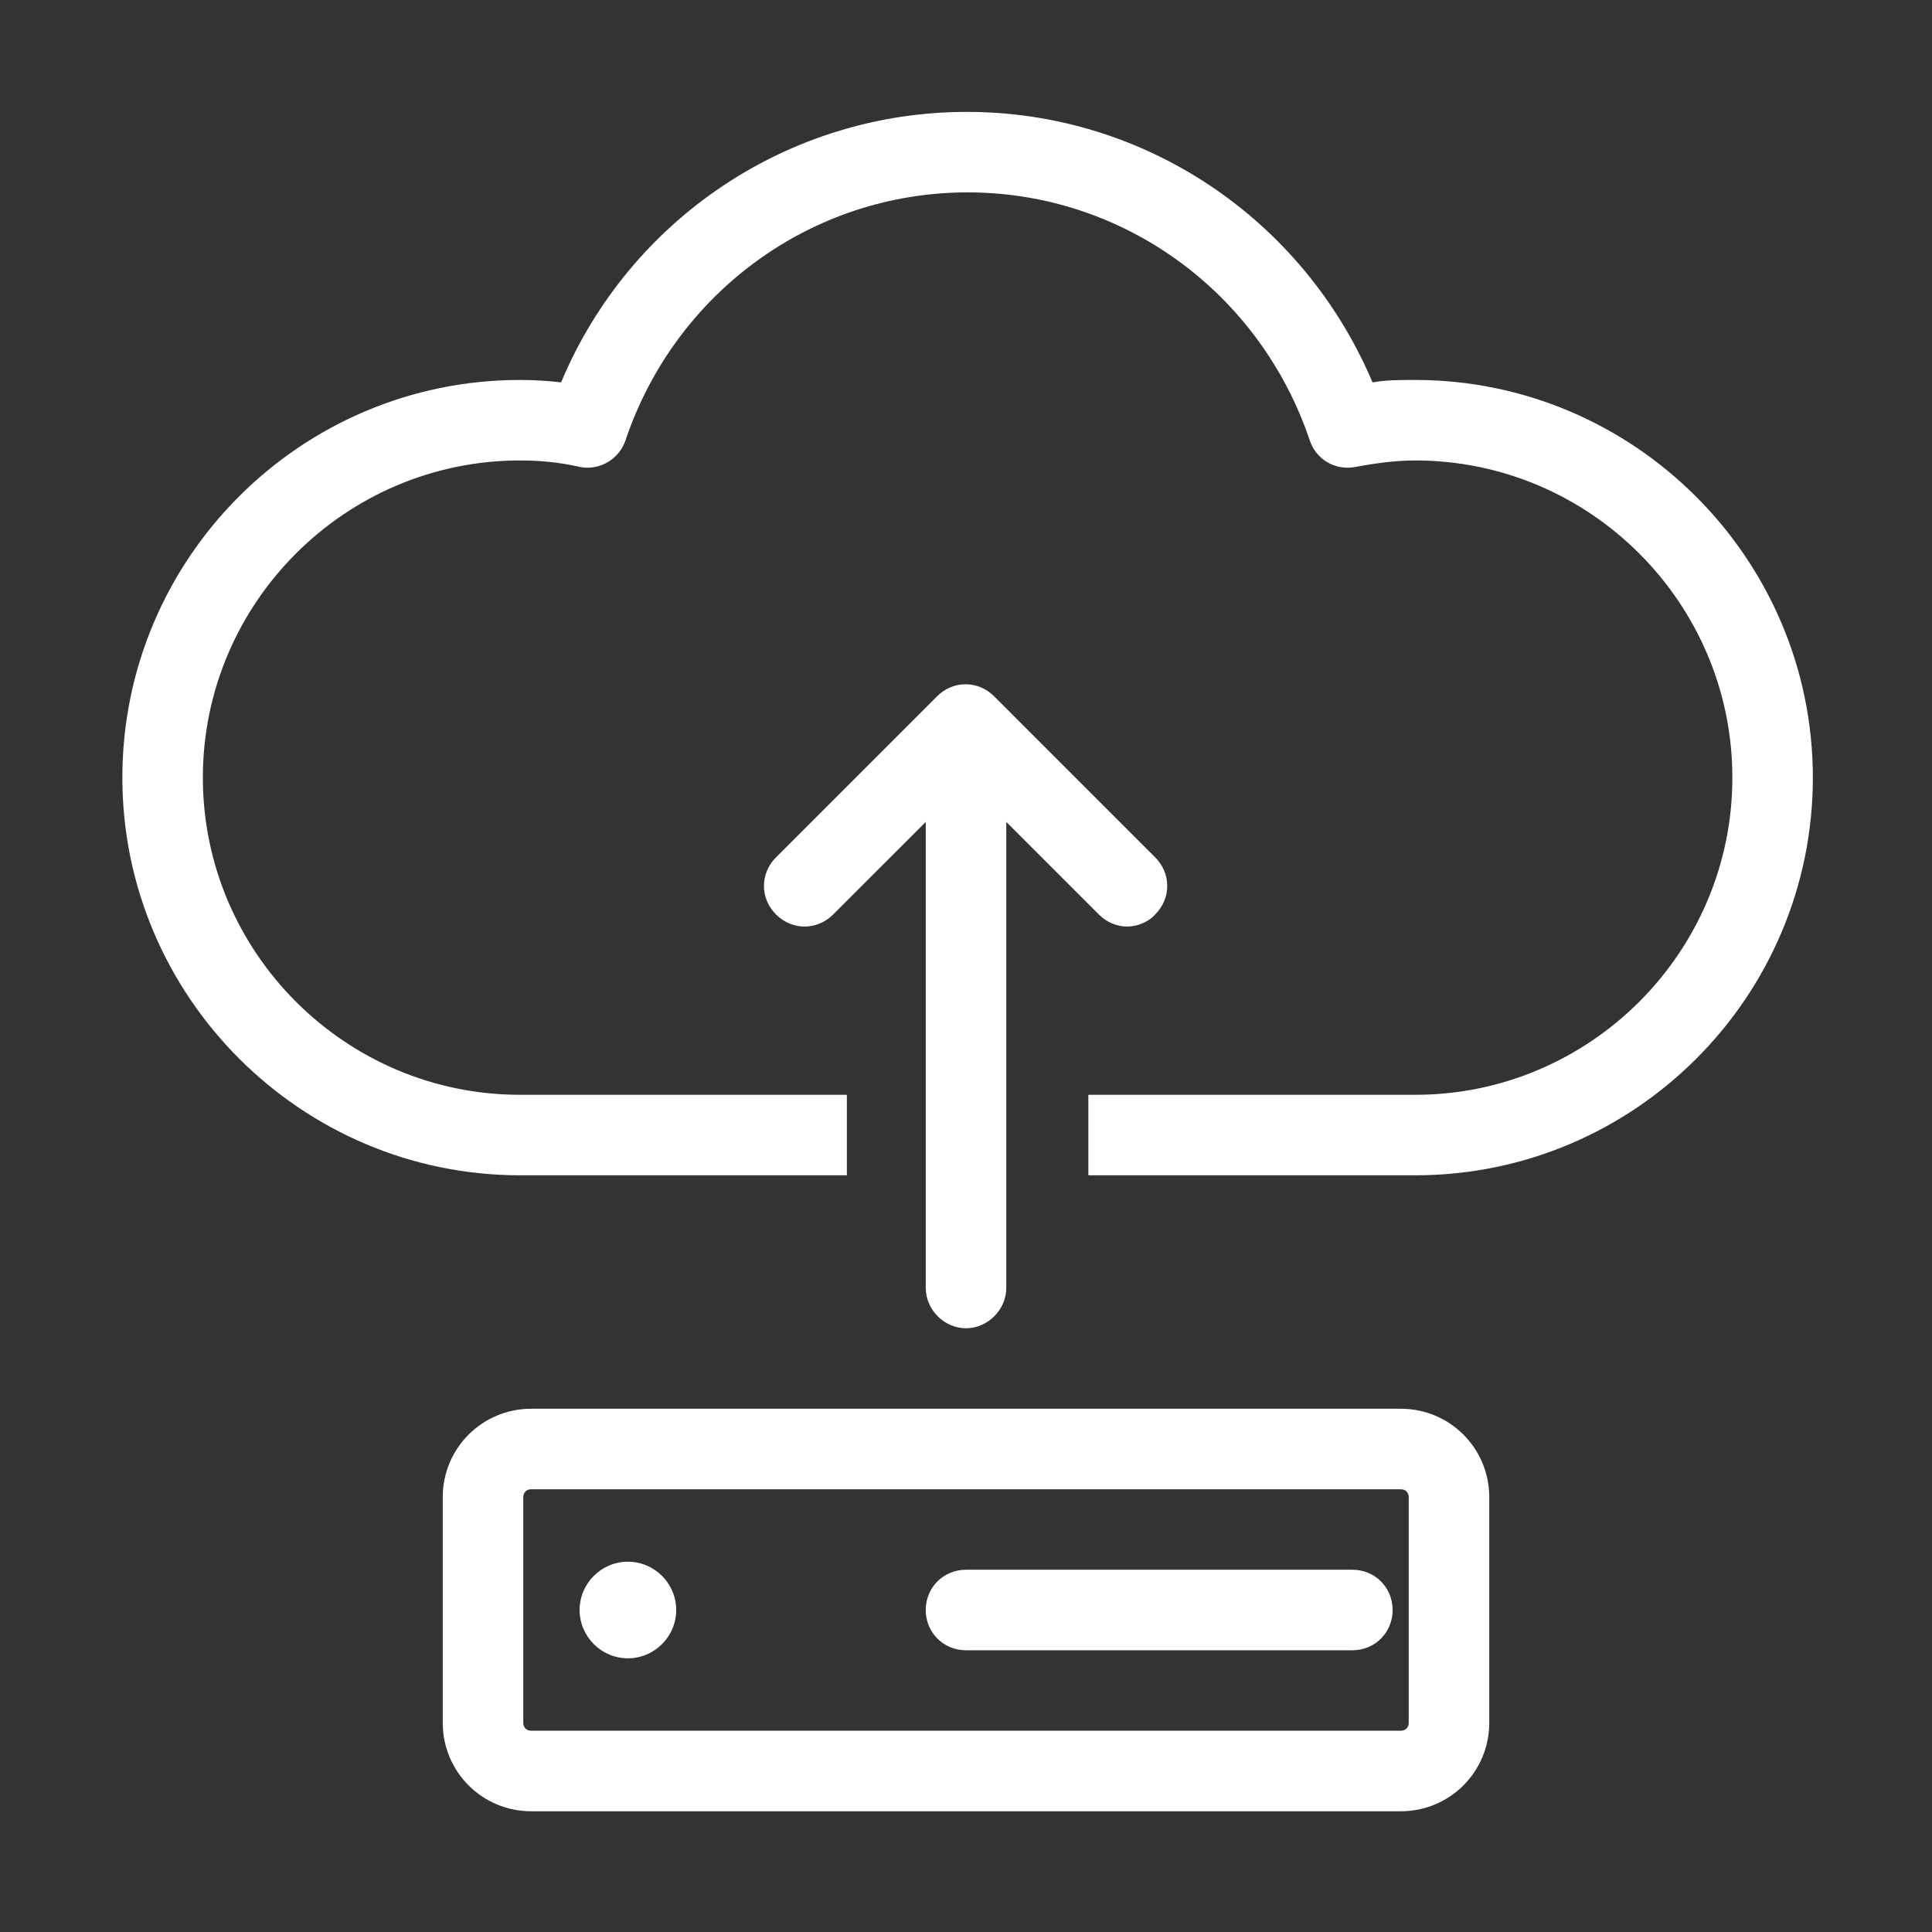
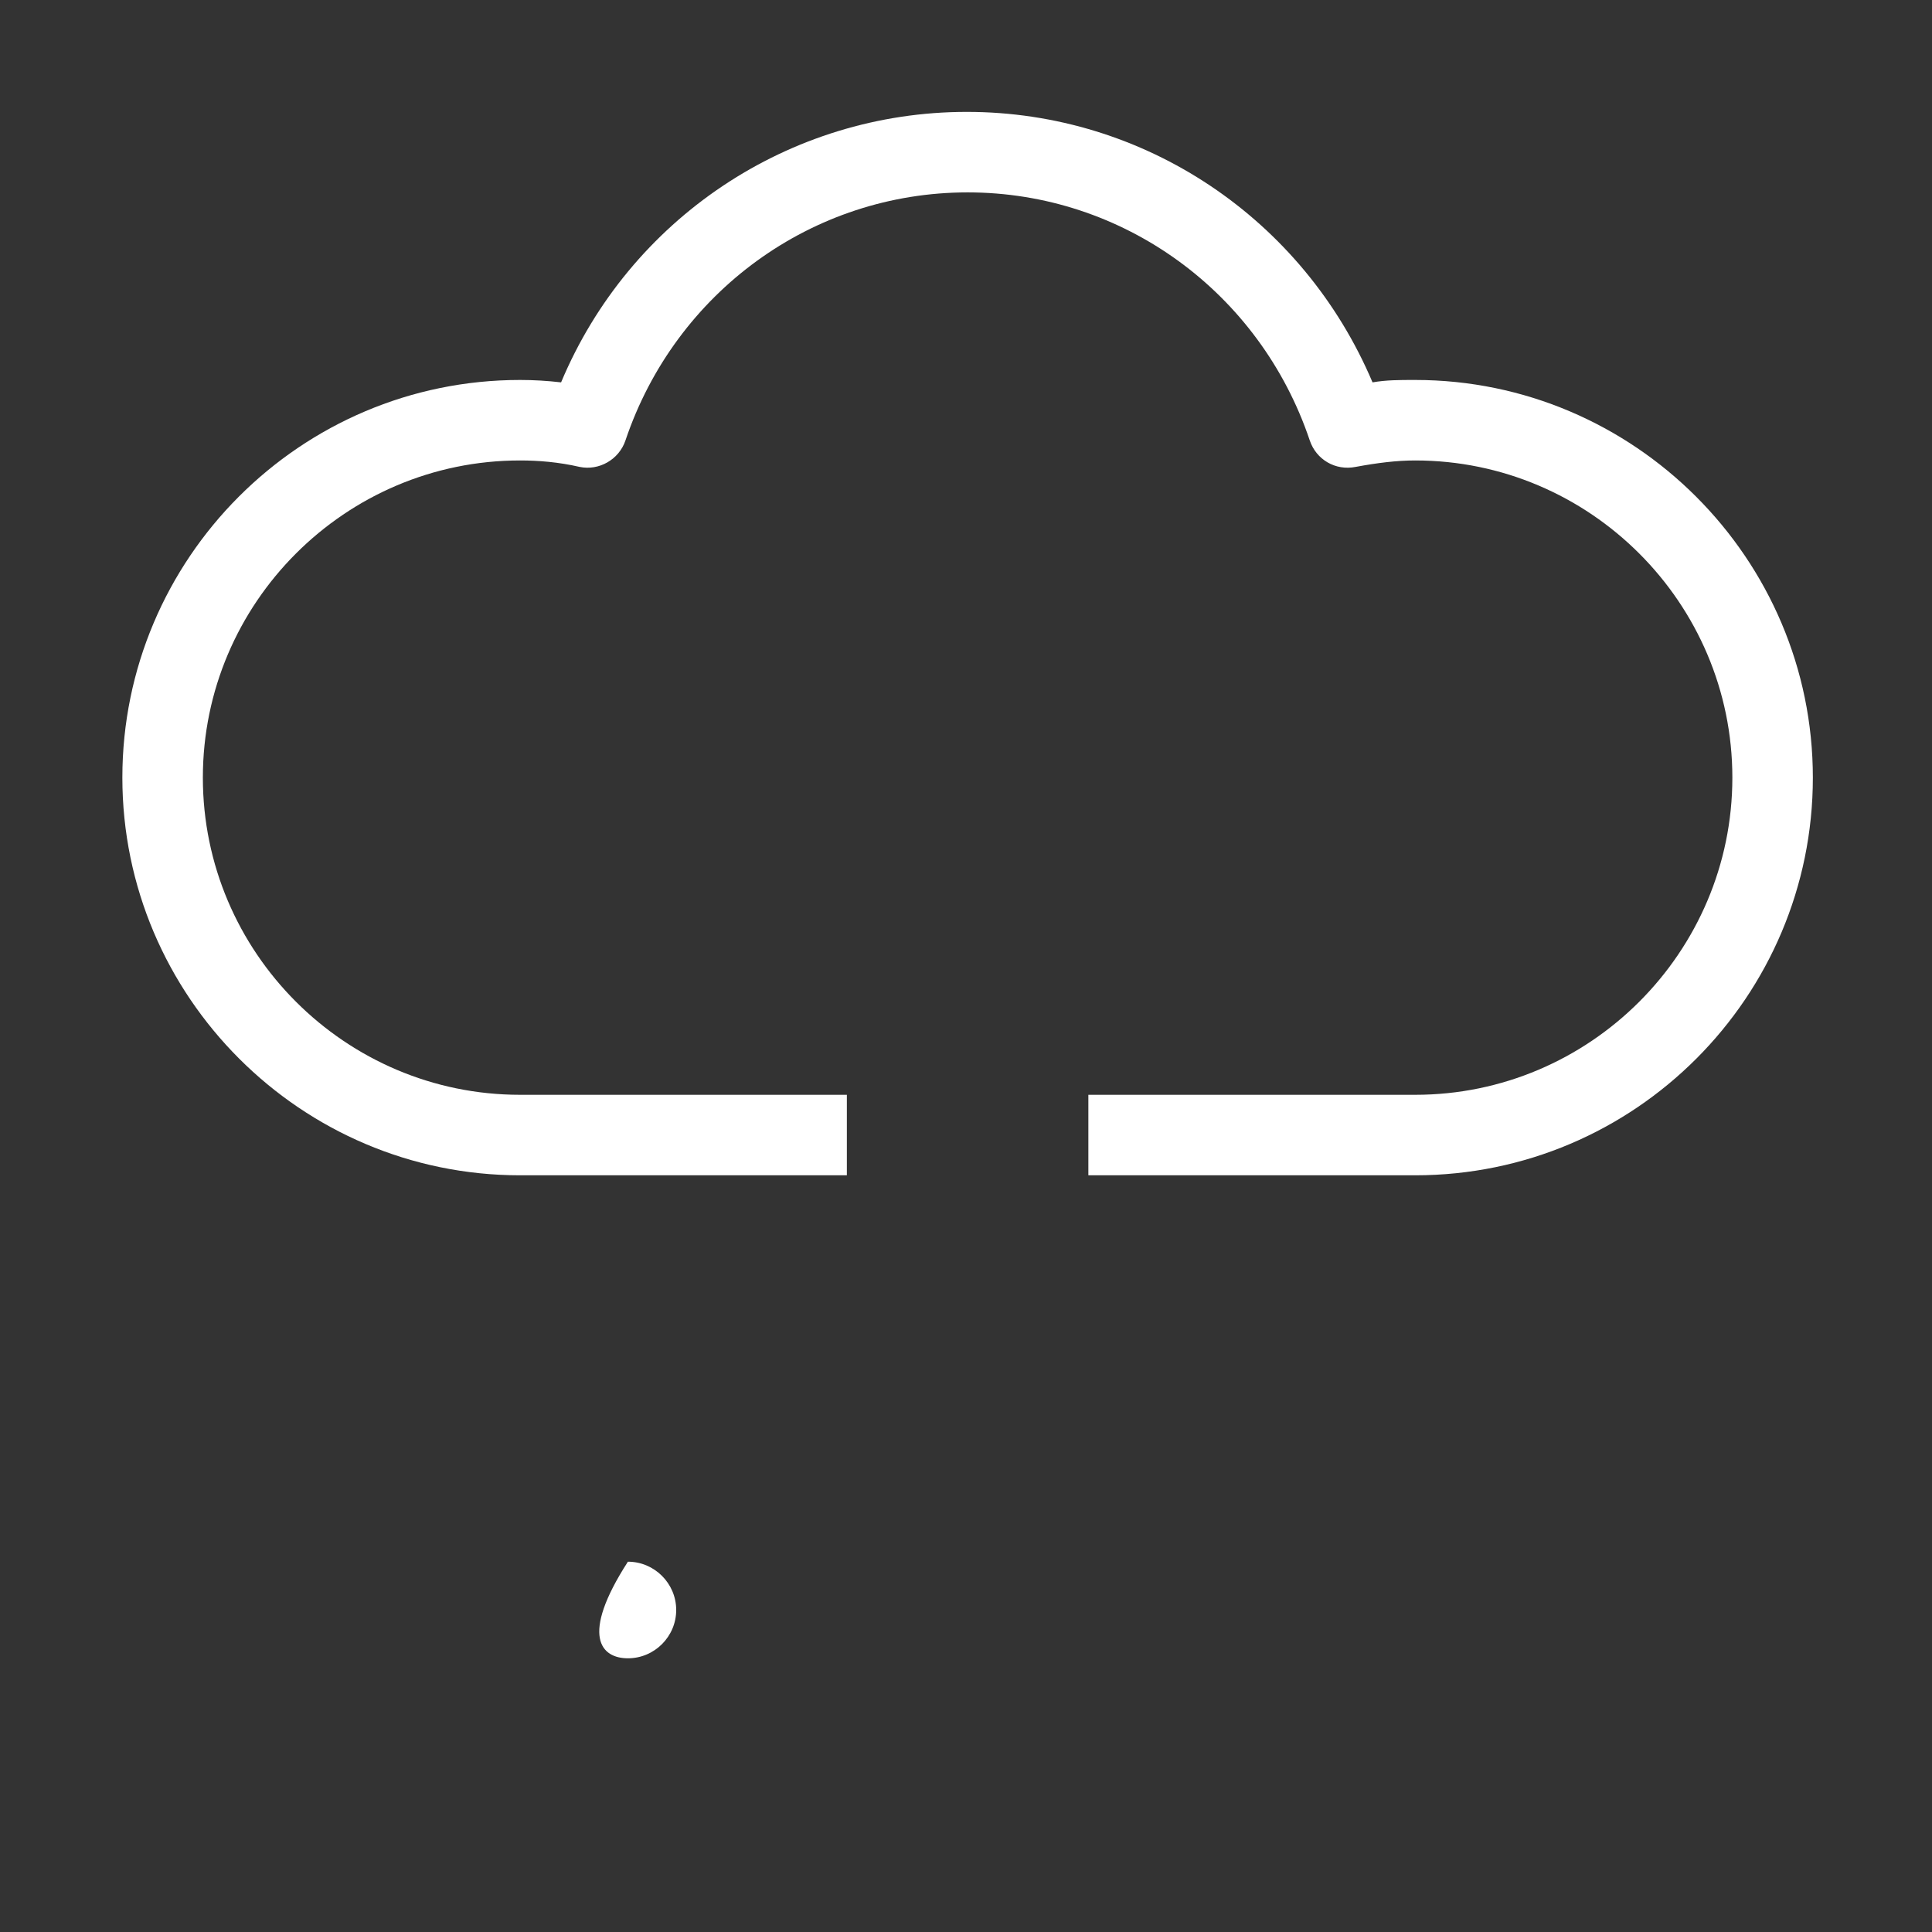
<svg xmlns="http://www.w3.org/2000/svg" width="57" height="57" viewBox="0 0 57 57" fill="none">
  <rect x="0" y="0" width="57" height="57" fill="#333333" stroke="none" />
-   <path d="M41.325 41.562H15.675C14.226 41.562 13.062 42.726 13.062 44.175V50.825C13.062 52.274 14.226 53.438 15.675 53.438H41.325C42.774 53.438 43.938 52.274 43.938 50.825V44.175C43.938 42.726 42.774 41.562 41.325 41.562ZM41.562 50.825C41.562 50.968 41.468 51.062 41.325 51.062H15.675C15.533 51.062 15.438 50.968 15.438 50.825V44.175C15.438 44.032 15.533 43.938 15.675 43.938H41.325C41.468 43.938 41.562 44.032 41.562 44.175V50.825Z" fill="white" />
-   <path d="M18.525 46.075C17.741 46.075 17.1 46.716 17.1 47.5C17.1 48.284 17.741 48.925 18.525 48.925C19.309 48.925 19.95 48.284 19.95 47.5C19.95 46.716 19.309 46.075 18.525 46.075Z" fill="white" />
-   <path d="M39.9 46.312H28.5C27.835 46.312 27.312 46.835 27.312 47.5C27.312 48.165 27.835 48.688 28.5 48.688H39.9C40.565 48.688 41.087 48.165 41.087 47.5C41.087 46.835 40.565 46.312 39.9 46.312Z" fill="white" />
-   <path d="M34.081 25.294L29.331 20.544C28.856 20.069 28.12 20.069 27.645 20.544L22.895 25.294C22.42 25.769 22.42 26.505 22.895 26.98C23.37 27.455 24.106 27.455 24.581 26.98L27.313 24.249V38C27.313 38.641 27.859 39.188 28.5 39.188C29.141 39.188 29.688 38.641 29.688 38V24.249L32.419 26.98C32.656 27.218 32.965 27.336 33.25 27.336C33.535 27.336 33.868 27.218 34.081 26.98C34.556 26.505 34.556 25.769 34.081 25.294Z" fill="white" />
+   <path d="M18.525 46.075C17.1 48.284 17.741 48.925 18.525 48.925C19.309 48.925 19.95 48.284 19.95 47.5C19.95 46.716 19.309 46.075 18.525 46.075Z" fill="white" />
  <path d="M41.705 11.21C41.301 11.21 40.898 11.21 40.494 11.281C38.451 6.46 33.773 3.301 28.524 3.301C23.275 3.301 18.573 6.46 16.554 11.281C16.15 11.234 15.746 11.21 15.343 11.21C8.859 11.21 3.61 16.483 3.61 22.942C3.61 29.402 8.883 34.675 15.343 34.675H24.985V32.3H15.343C10.189 32.3 5.985 28.096 5.985 22.942C5.985 17.789 10.189 13.585 15.343 13.585C15.889 13.585 16.483 13.633 17.1 13.775C17.67 13.894 18.264 13.561 18.454 12.991C19.926 8.621 23.964 5.676 28.548 5.676C33.131 5.676 37.169 8.621 38.641 12.991C38.831 13.561 39.401 13.894 39.995 13.775C40.636 13.656 41.206 13.585 41.753 13.585C46.906 13.585 51.11 17.789 51.11 22.942C51.11 28.096 46.906 32.3 41.753 32.3H32.11V34.675H41.753C48.236 34.675 53.485 29.402 53.485 22.942C53.485 16.483 48.213 11.21 41.753 11.21H41.705Z" fill="white" />
</svg>